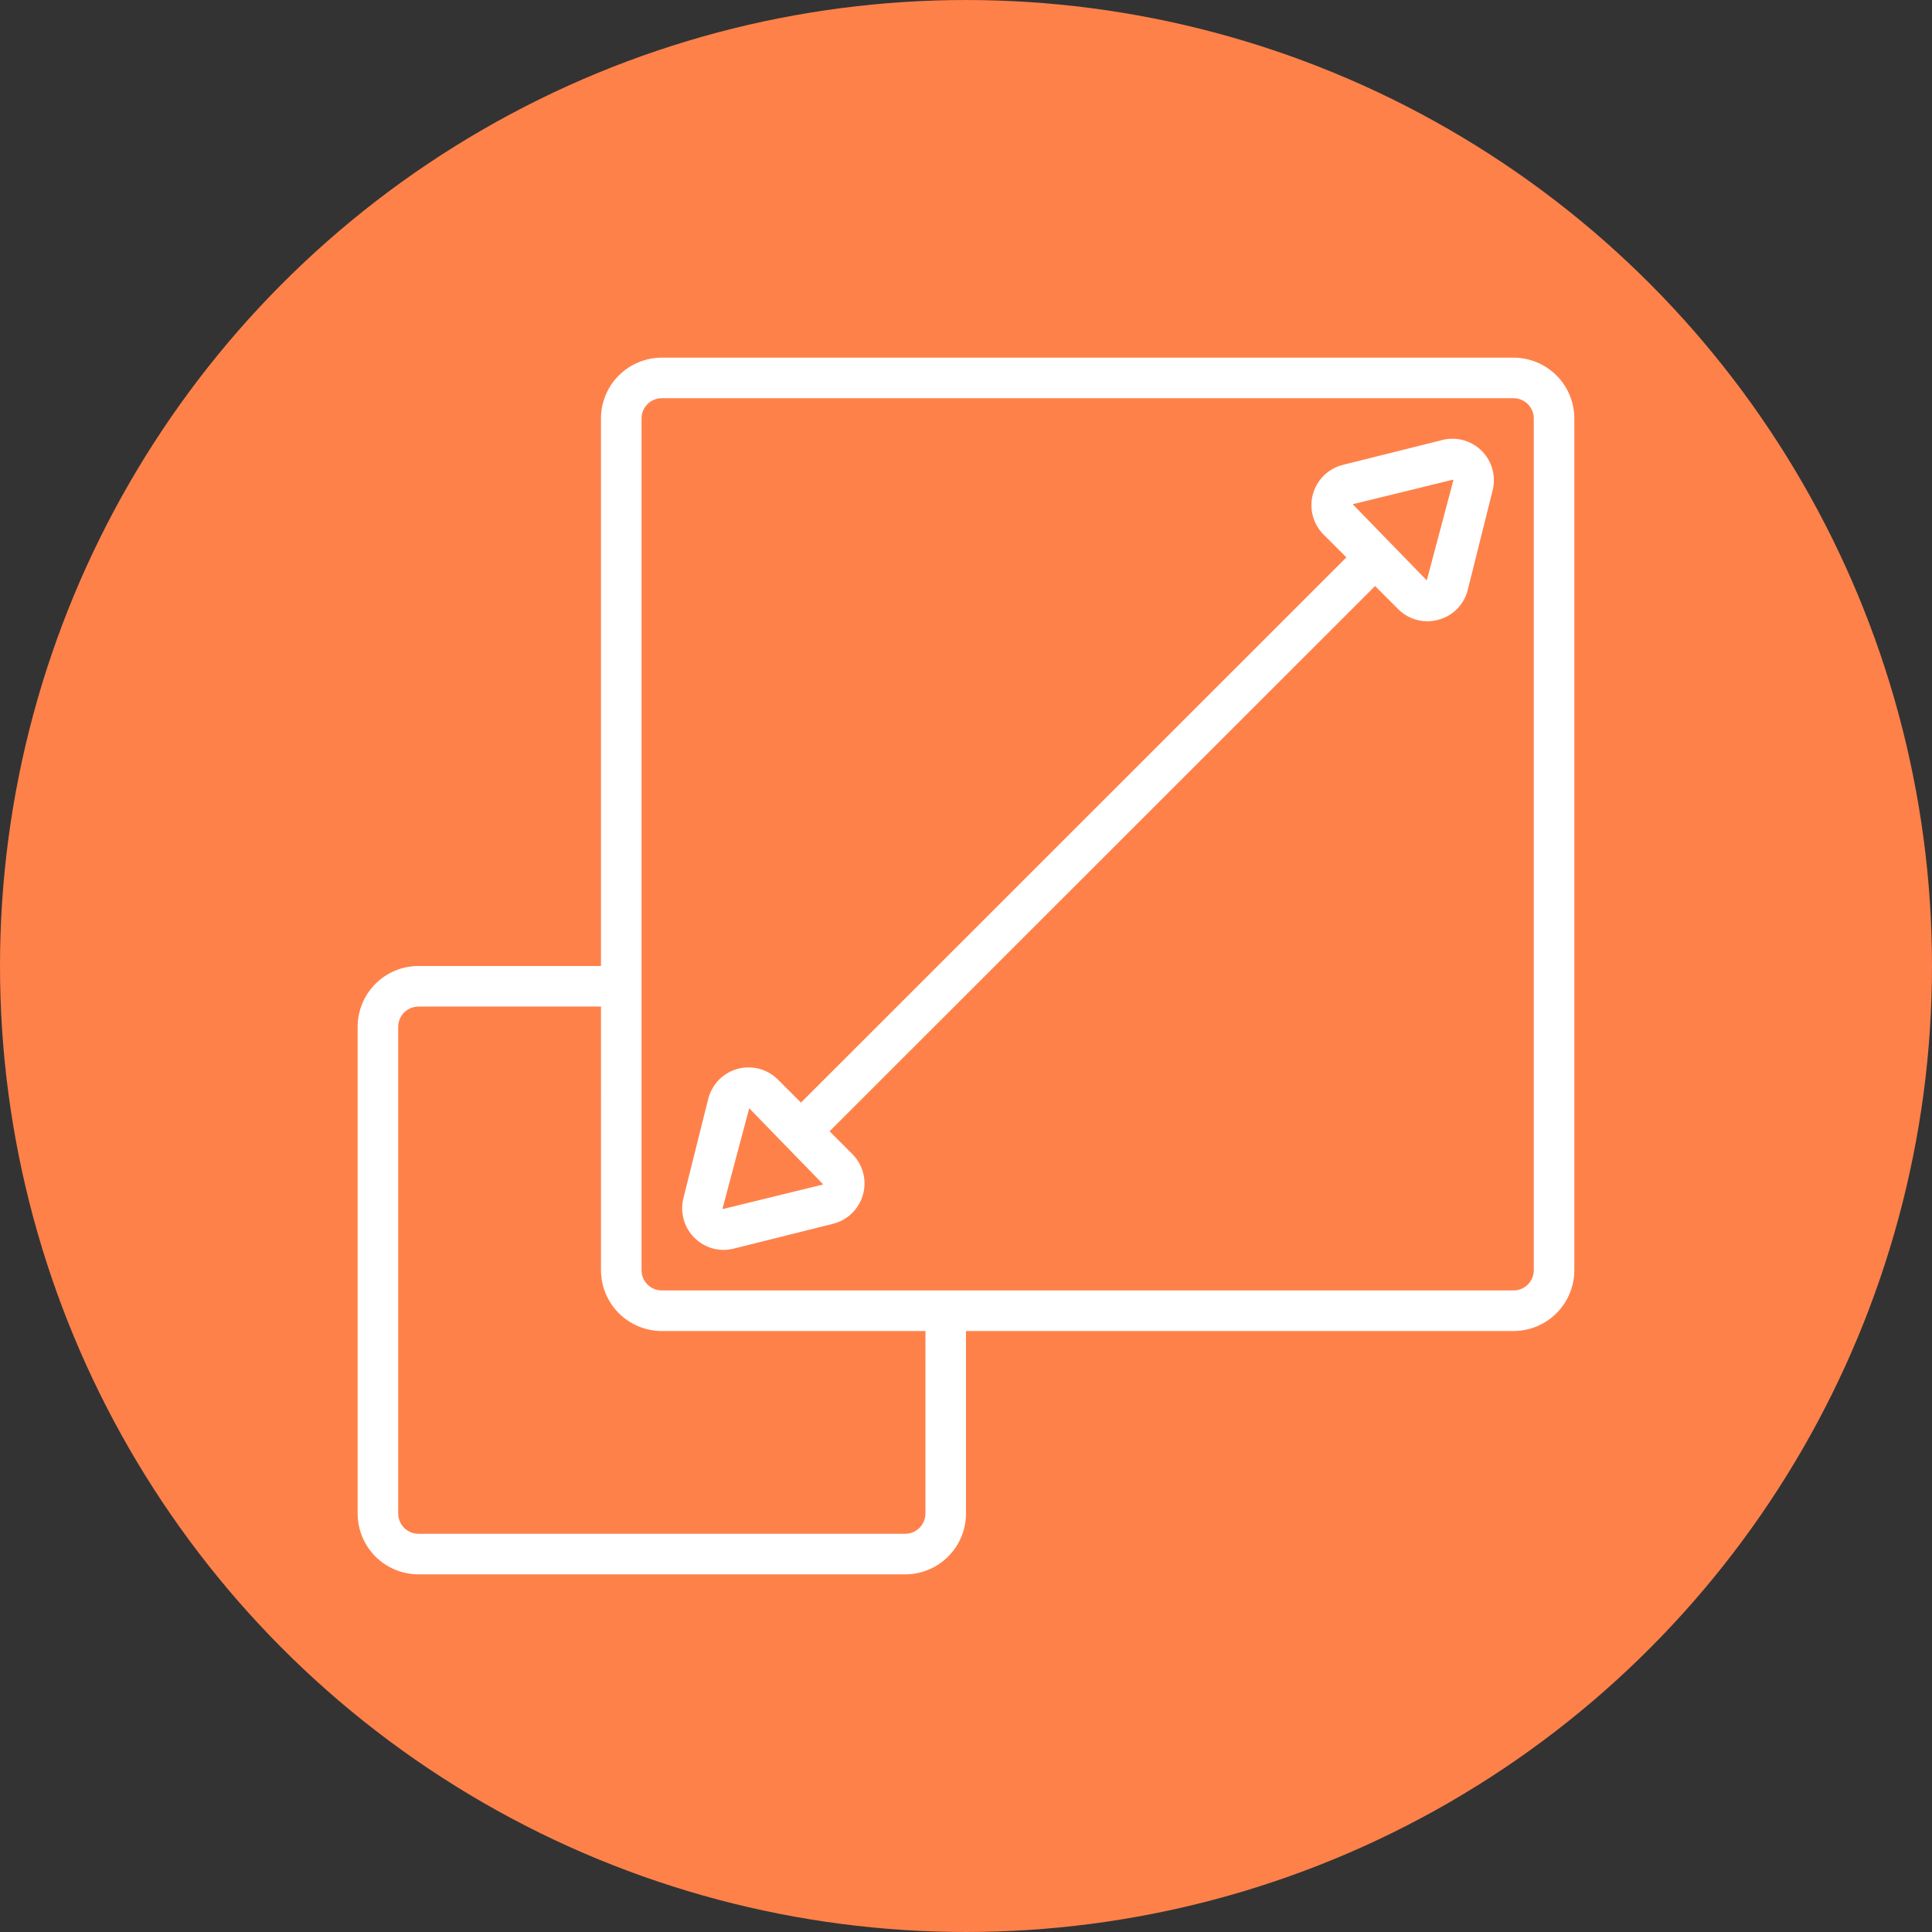
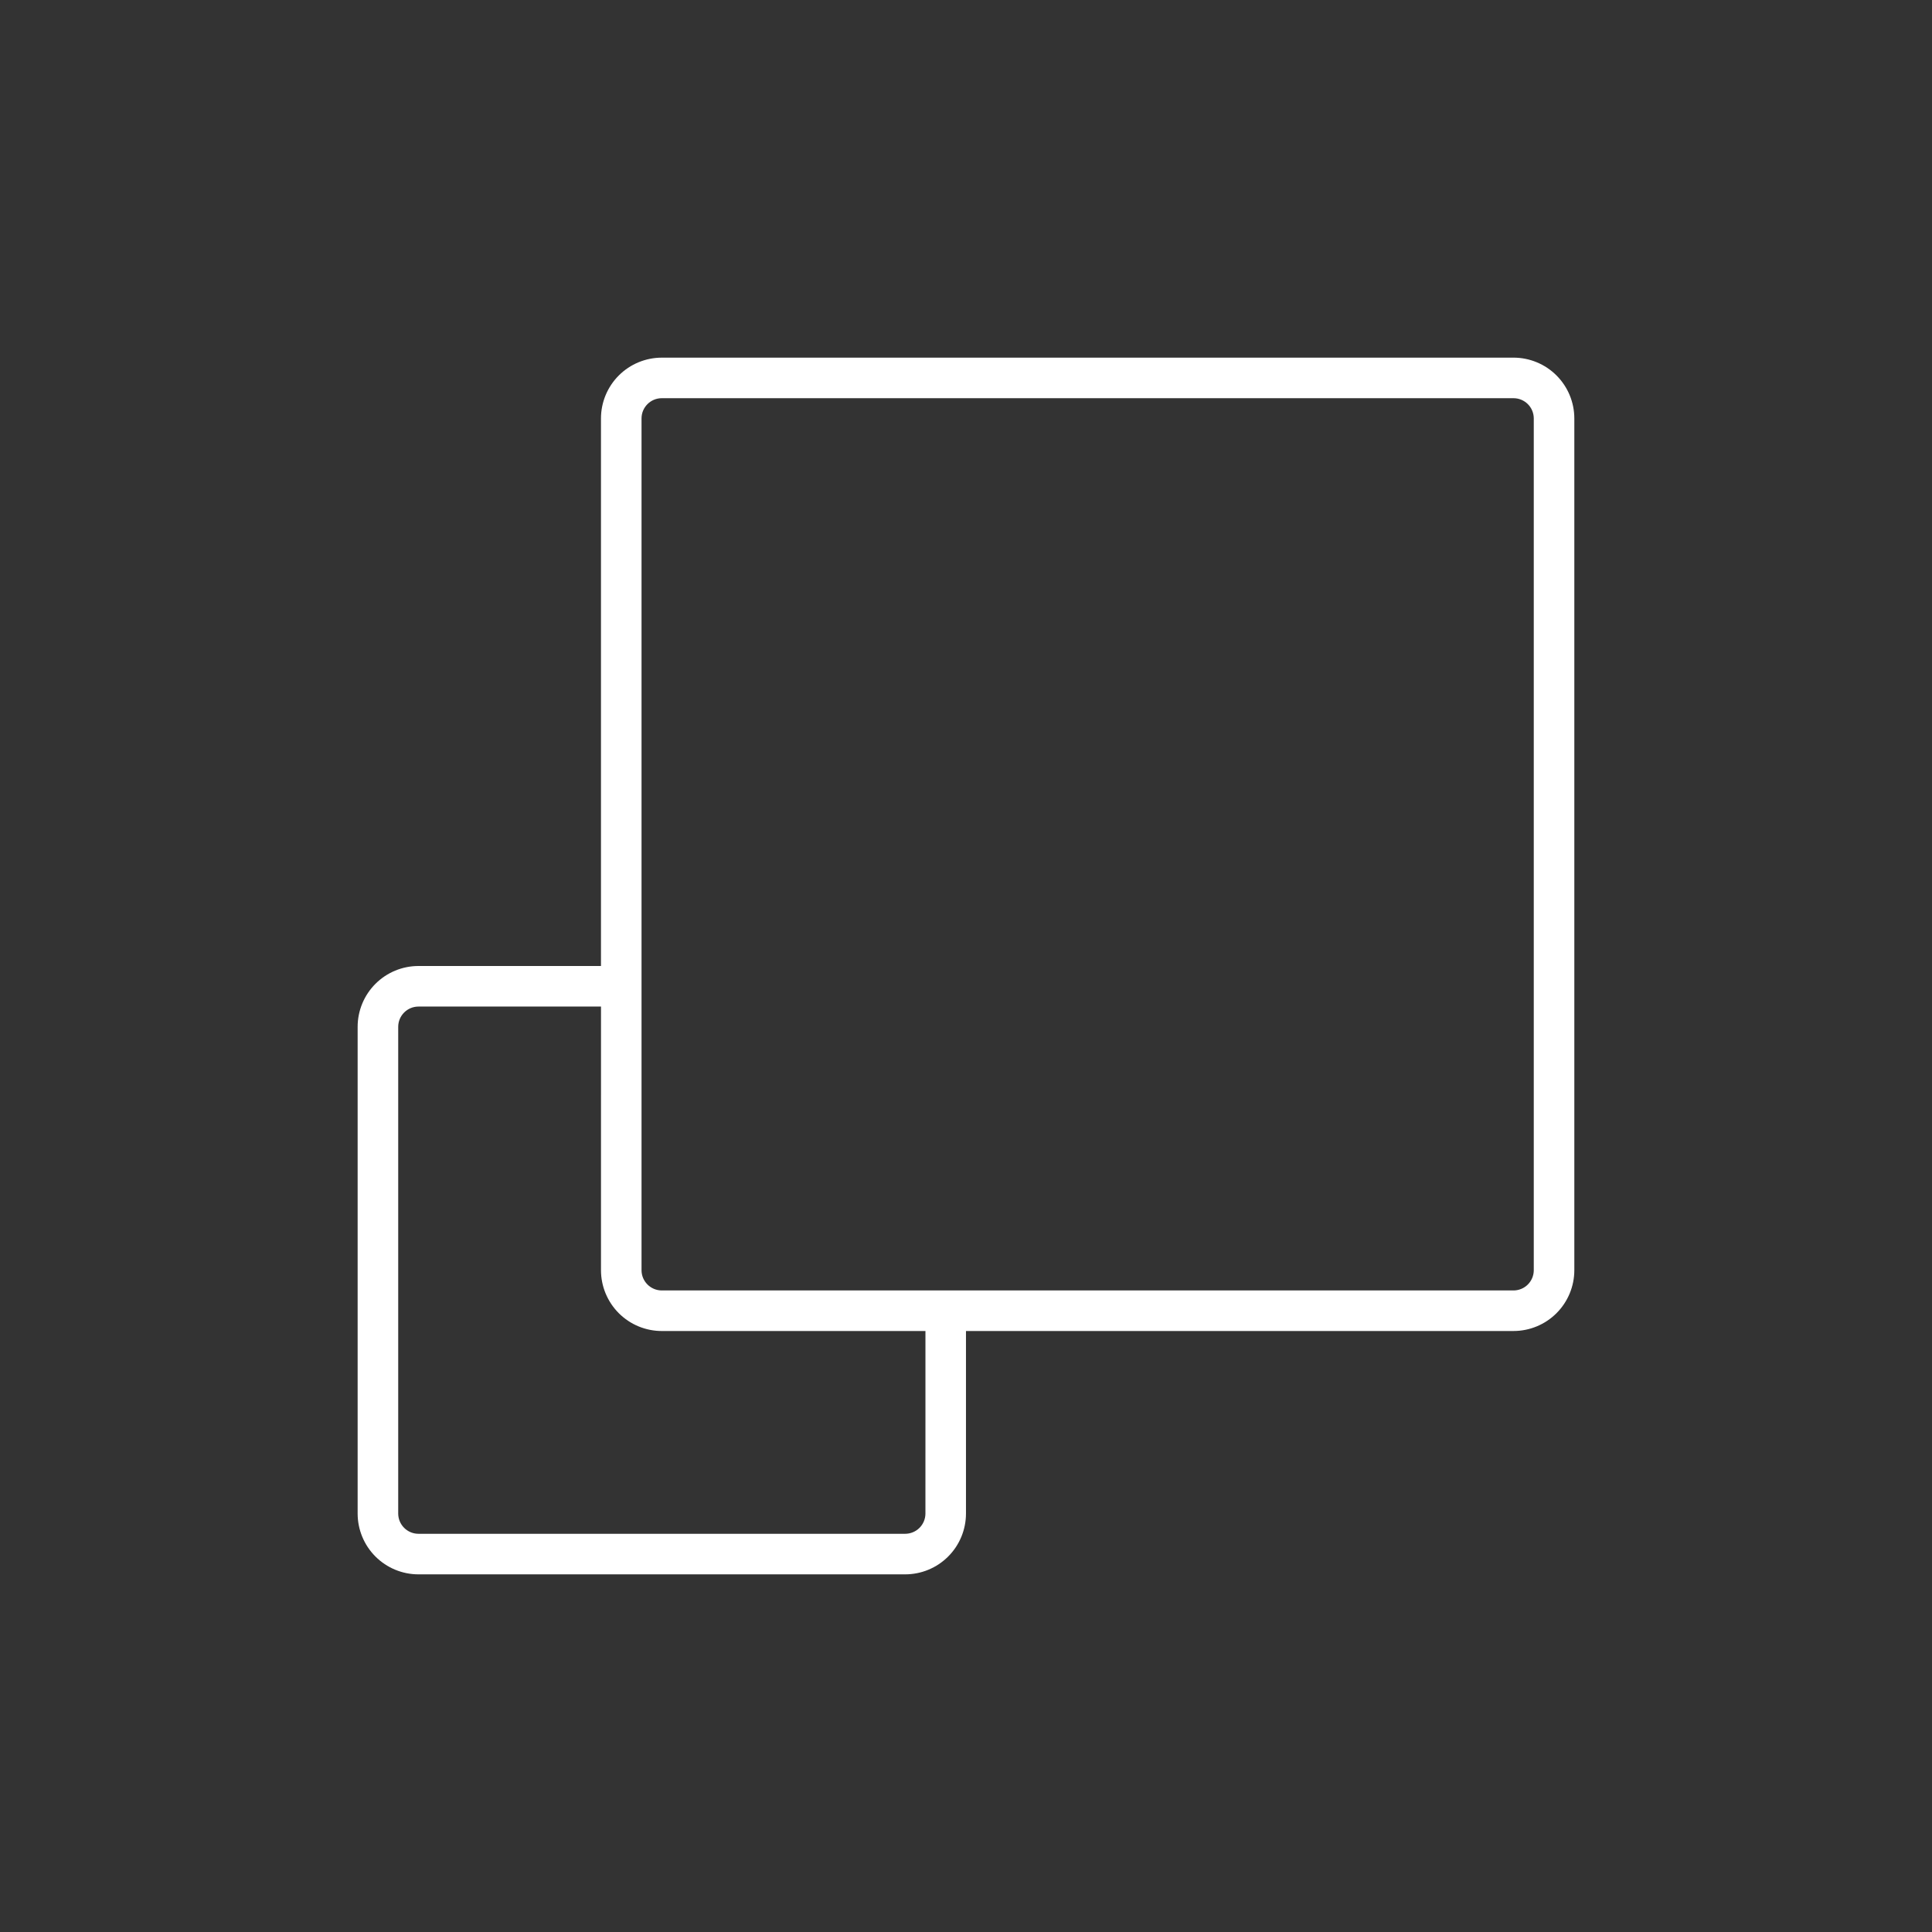
<svg xmlns="http://www.w3.org/2000/svg" width="752pt" height="752pt" version="1.1" viewBox="0 0 752 752">
  <rect x="0" y="0" width="752" height="752" fill="#333333" stroke="none" />
  <defs>
    <clipPath id="a">
      <path d="m139.21 139.21h473.58v473.58h-473.58z" />
    </clipPath>
  </defs>
-   <path d="m752 376c0 134.33-71.664 258.46-188 325.62-116.34 67.168-259.66 67.168-376 0-116.34-67.164-188-191.29-188-325.62s71.664-258.46 188-325.62c116.34-67.168 259.66-67.168 376 0 116.34 67.164 188 191.29 188 325.62" fill="#ff814a" />
  <g clip-path="url(#a)">
    <path d="m589.11 139.21h-331.51c-6.281 0-12.301 2.496-16.742 6.934-4.441 4.441-6.938 10.465-6.938 16.746v213.11h-71.035c-6.281 0-12.305 2.496-16.746 6.938-4.438 4.441-6.934 10.461-6.934 16.742v189.43c0 6.281 2.496 12.301 6.934 16.742 4.441 4.441 10.465 6.938 16.746 6.938h189.43c6.277 0 12.301-2.496 16.742-6.938 4.441-4.441 6.934-10.461 6.934-16.742v-71.039h213.11c6.281 0 12.301-2.492 16.742-6.934 4.441-4.441 6.938-10.465 6.938-16.742v-331.51c0-6.281-2.496-12.305-6.938-16.746-4.441-4.438-10.461-6.934-16.742-6.934zm-228.9 449.9c0 2.094-0.832 4.102-2.312 5.582-1.48 1.48-3.488 2.309-5.578 2.309h-189.43c-4.359 0-7.894-3.531-7.894-7.891v-189.43c0-4.359 3.535-7.891 7.894-7.891h71.039l-0.004 102.61c0 6.277 2.496 12.301 6.938 16.742 4.441 4.441 10.461 6.934 16.742 6.934h102.61zm236.79-94.715c0 2.09-0.828 4.098-2.309 5.578-1.48 1.48-3.488 2.312-5.582 2.312h-331.51c-4.359 0-7.891-3.535-7.891-7.891v-331.51c0-4.359 3.531-7.894 7.891-7.894h331.51c2.094 0 4.102 0.832 5.582 2.312 1.48 1.48 2.309 3.488 2.309 5.582z" fill="#fff" />
  </g>
-   <path d="m561.37 171.28-38.676 9.66c-3.719 0.93-6.984 3.152-9.219 6.269-2.234 3.117-3.289 6.926-2.977 10.746 0.312 3.82 1.973 7.41 4.684 10.121l8.879 8.871-212.3 212.22-8.969-8.965c-2.711-2.711-6.297-4.371-10.121-4.684-3.824-0.312-7.633 0.746-10.746 2.984-3.113 2.234-5.332 5.508-6.262 9.227l-9.668 38.676c-1.195 4.824-0.113 9.926 2.938 13.848s7.731 6.223 12.699 6.25c1.332-0.008 2.656-0.176 3.945-0.496l38.676-9.668v-0.004c3.719-0.93 6.988-3.152 9.223-6.269 2.234-3.113 3.289-6.922 2.977-10.746-0.312-3.82-1.973-7.406-4.684-10.117l-8.871-8.871 212.32-212.23 8.984 8.98c2.996 3.031 7.086 4.734 11.348 4.734 1.488 0 2.965-0.207 4.398-0.609 2.766-0.746 5.281-2.227 7.285-4.277 2-2.055 3.41-4.609 4.086-7.394l9.668-38.676h0.004c1.383-5.512-0.23-11.348-4.25-15.367-4.019-4.016-9.855-5.629-15.367-4.238zm-279.96 299.31c-0.121-0.074-0.172-0.227-0.125-0.363l10.332-38.855 28.816 29.66zm284.26-283.52-10.316 38.848-28.836-29.66 39.047-9.559c0.113 0.086 0.152 0.234 0.105 0.363z" fill="#fff" />
</svg>